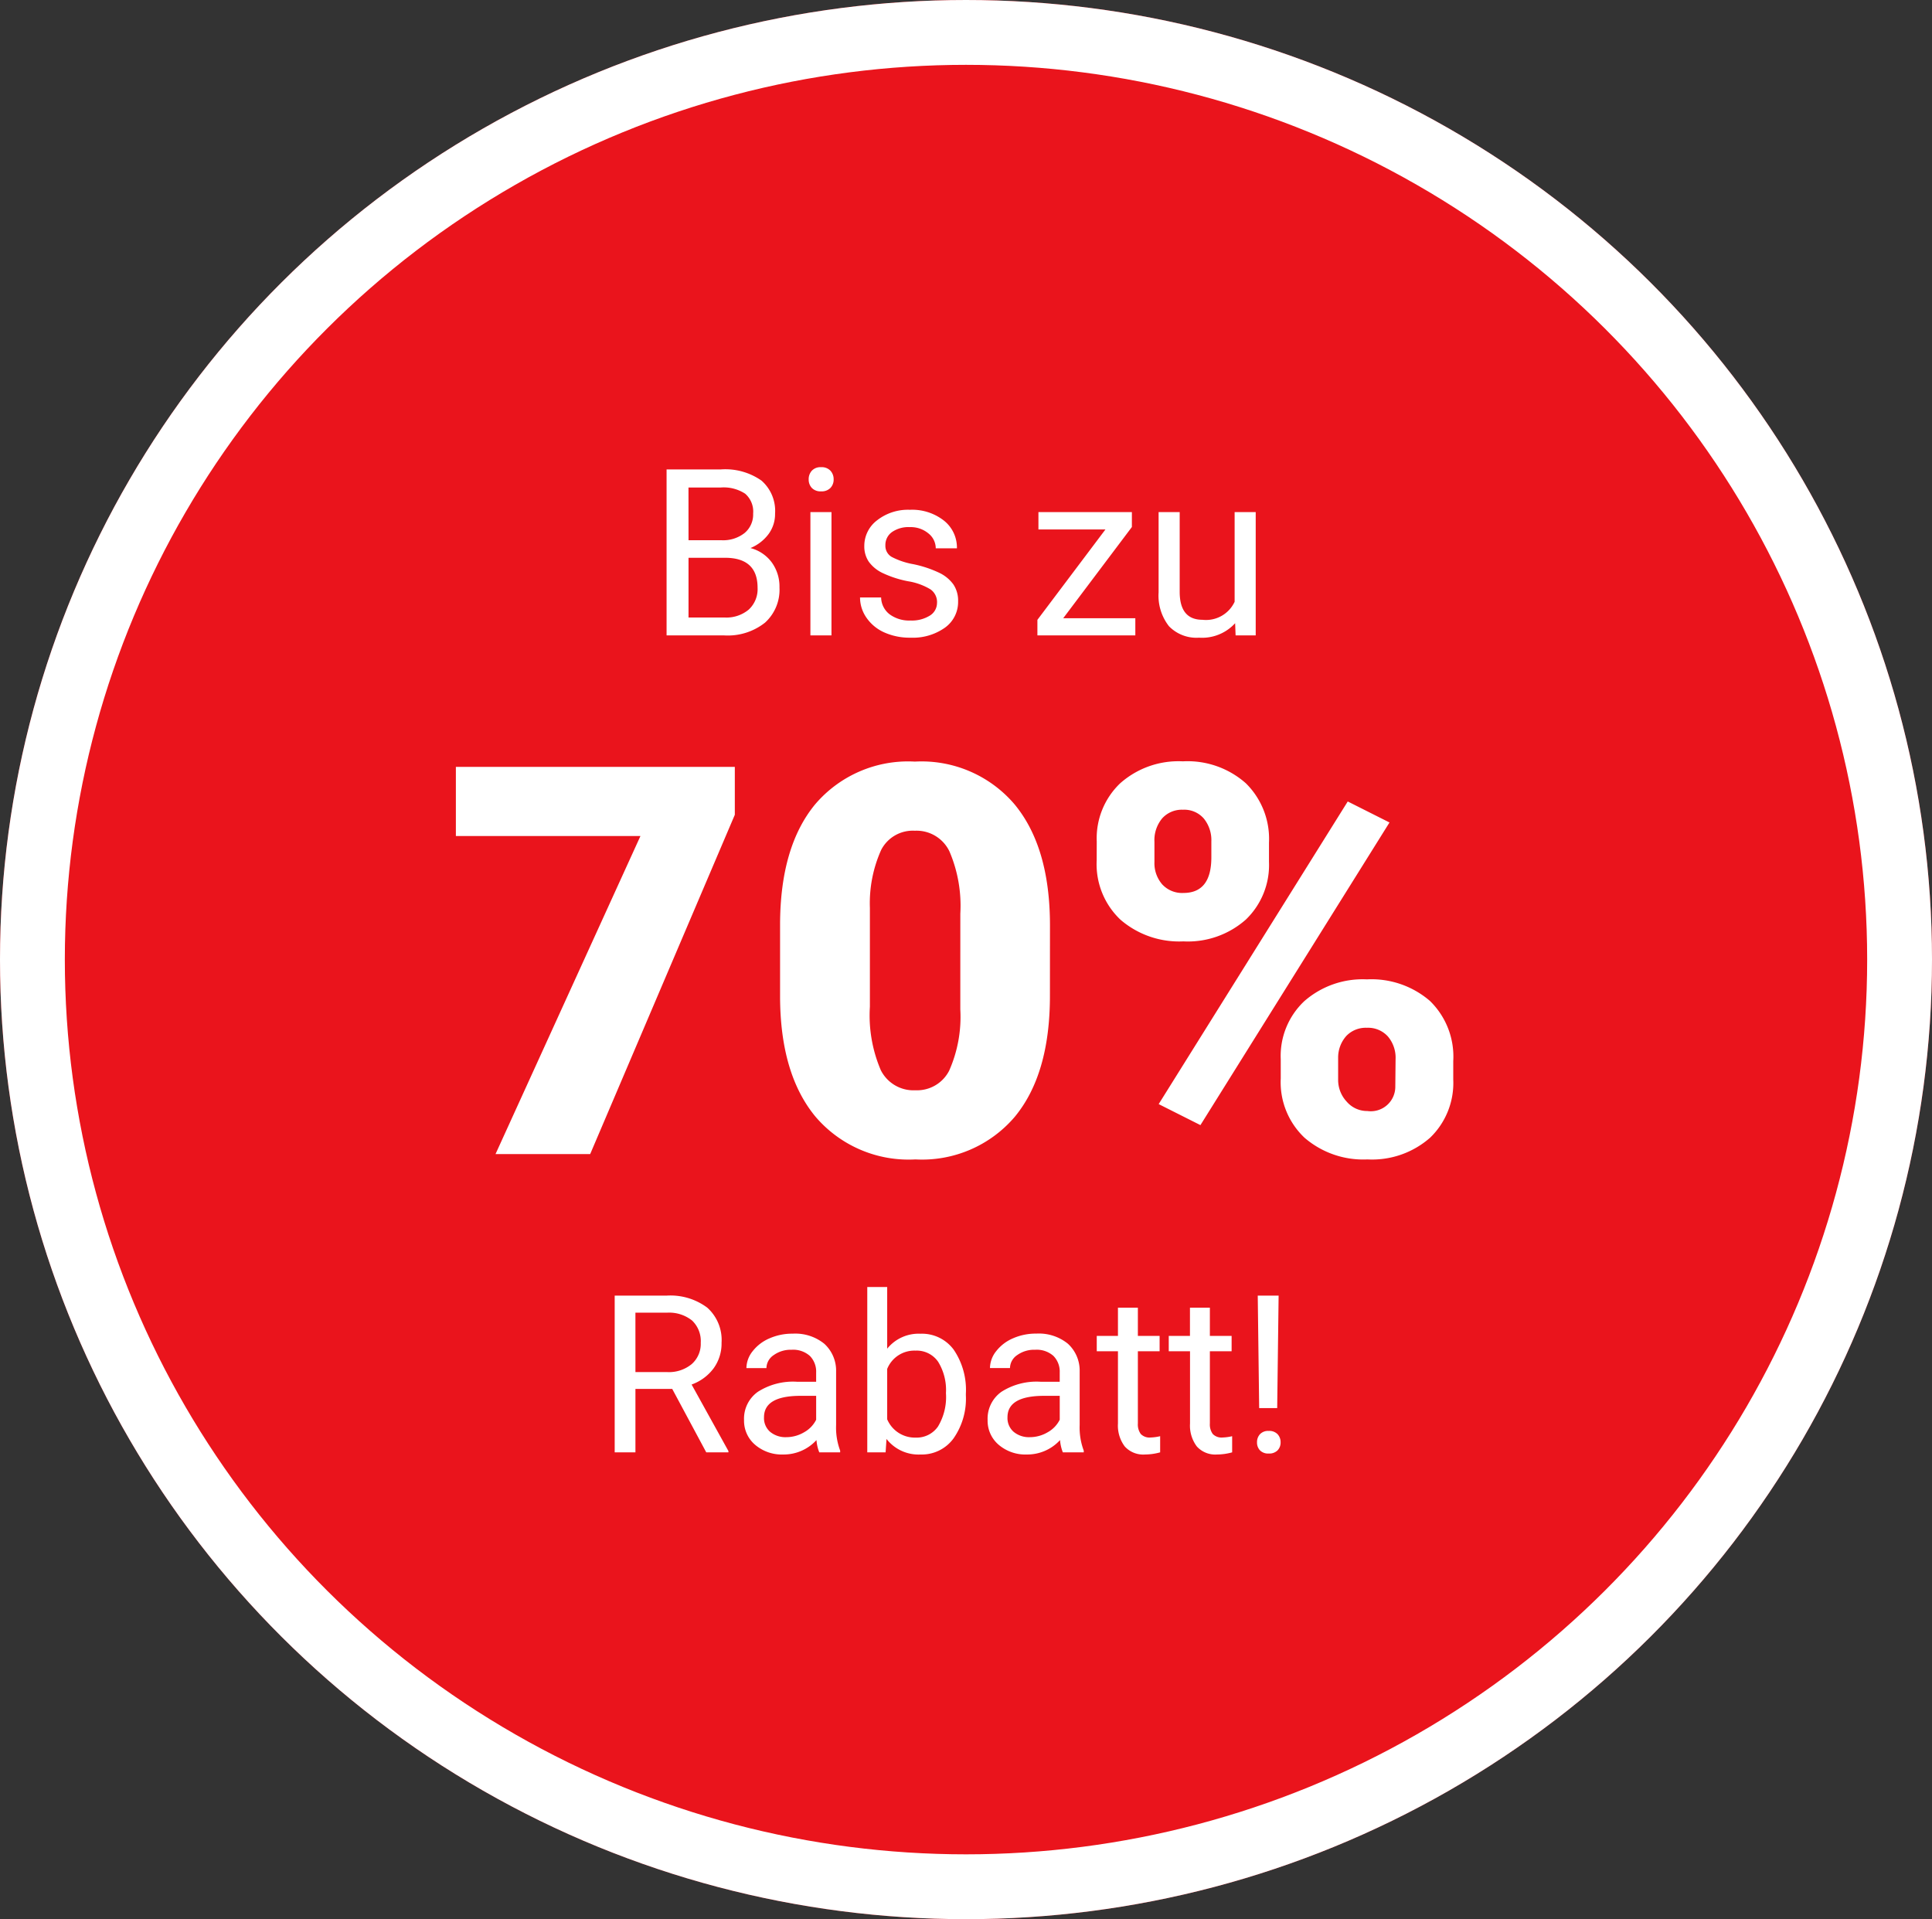
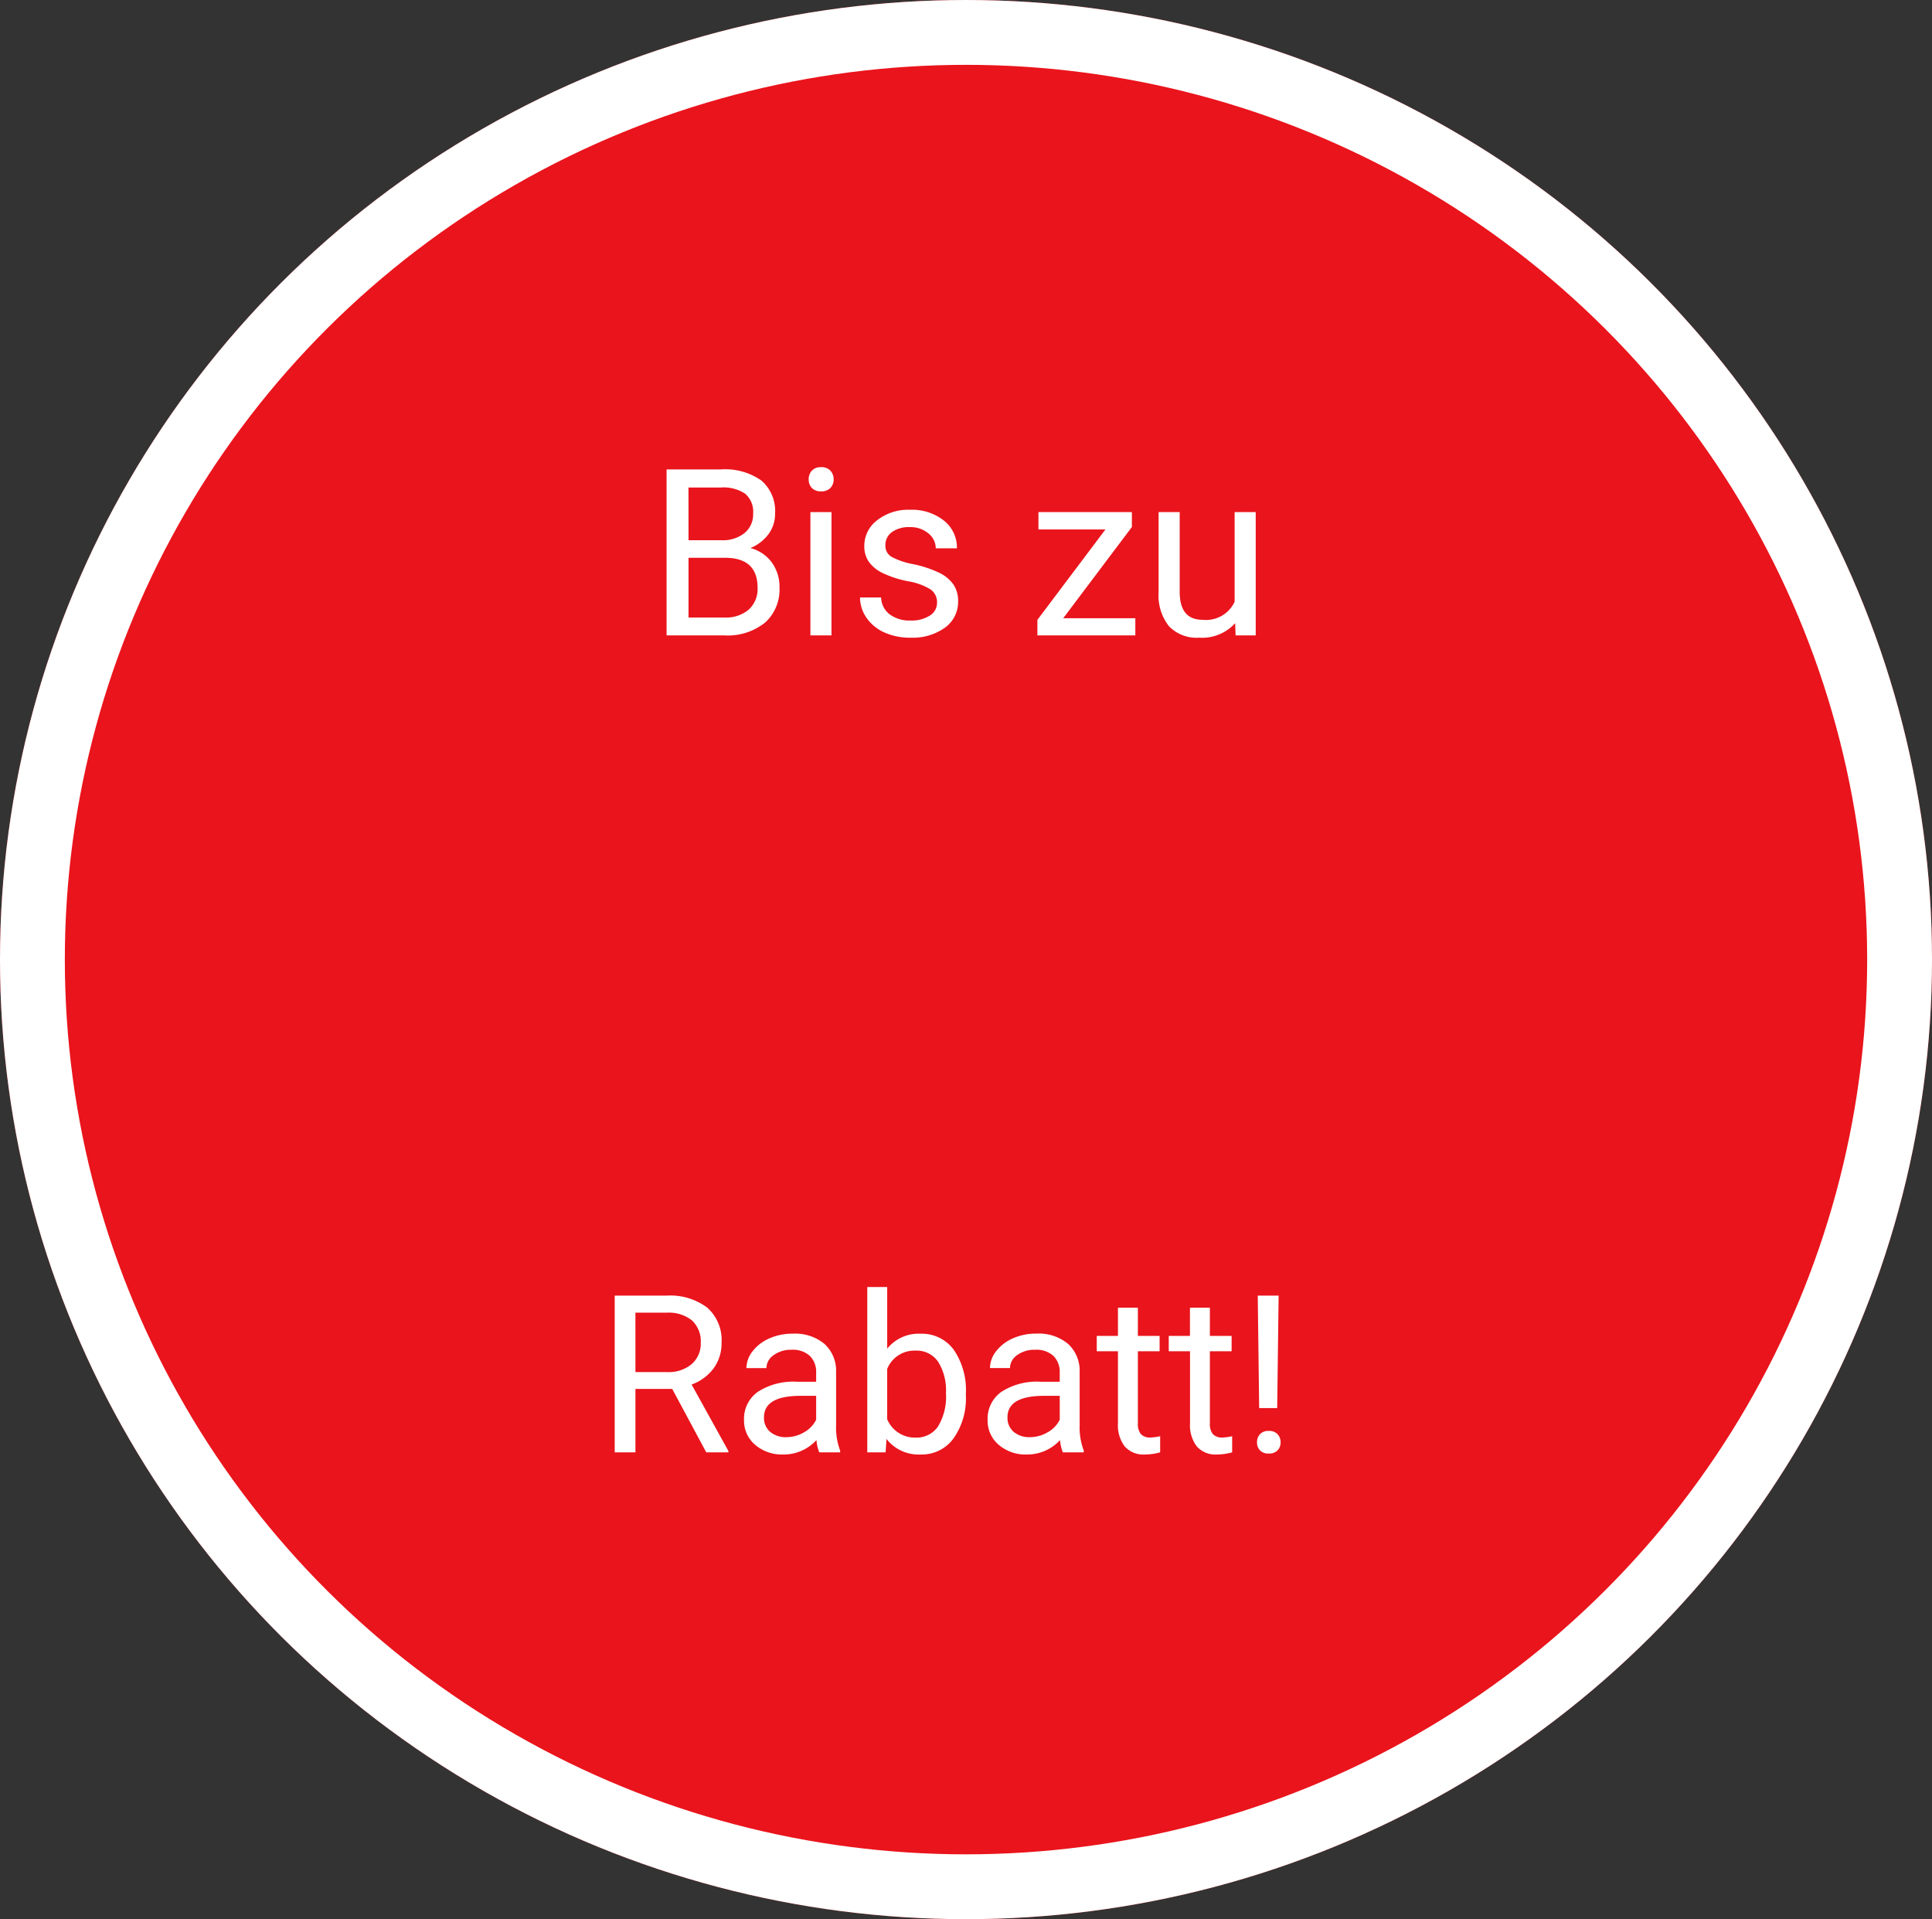
<svg xmlns="http://www.w3.org/2000/svg" width="149" height="148" viewBox="0 0 149 148">
  <rect x="0" y="0" width="149" height="148" fill="#333333" stroke="none" />
  <g transform="translate(-745.393 -137.275)">
    <g transform="translate(745.393 137.275)" fill="#ea141c" stroke="#fff" stroke-width="5">
      <ellipse cx="74.5" cy="74" rx="74.5" ry="74" stroke="none" />
      <ellipse cx="74.5" cy="74" rx="72" ry="71.5" fill="none" />
    </g>
    <g transform="translate(779.653 167.14)">
-       <path d="M-17.329-26.168-28.485,0h-7.3l11.177-24.527H-38.842v-5.332h21.513ZM6.973-12.2q0,6.05-2.717,9.331A9.39,9.39,0,0,1-3.4.41a9.441,9.441,0,0,1-7.711-3.3q-2.728-3.3-2.728-9.311v-5.455q0-6.05,2.717-9.331a9.413,9.413,0,0,1,7.68-3.281,9.417,9.417,0,0,1,7.69,3.3q2.728,3.3,2.728,9.331ZM.062-18.539a10.65,10.65,0,0,0-.841-4.809,2.811,2.811,0,0,0-2.666-1.589A2.744,2.744,0,0,0-6.04-23.461a10.032,10.032,0,0,0-.872,4.471v7.629A10.73,10.73,0,0,0-6.07-6.47,2.821,2.821,0,0,0-3.4-4.922,2.783,2.783,0,0,0-.8-6.429a10.243,10.243,0,0,0,.861-4.727Zm10.521-5.578a5.861,5.861,0,0,1,1.8-4.471,6.766,6.766,0,0,1,4.84-1.7,6.775,6.775,0,0,1,4.86,1.692,6.016,6.016,0,0,1,1.784,4.583v1.477a5.829,5.829,0,0,1-1.784,4.45,6.741,6.741,0,0,1-4.819,1.682,6.925,6.925,0,0,1-4.85-1.671,5.889,5.889,0,0,1-1.835-4.583Zm4.45,1.579a2.5,2.5,0,0,0,.595,1.733,2.086,2.086,0,0,0,1.641.667q2.153,0,2.153-2.748v-1.23a2.641,2.641,0,0,0-.574-1.753,1.994,1.994,0,0,0-1.62-.687,2.037,2.037,0,0,0-1.6.667,2.627,2.627,0,0,0-.595,1.815ZM24.773-7.321a5.8,5.8,0,0,1,1.815-4.471,6.824,6.824,0,0,1,4.83-1.682,6.9,6.9,0,0,1,4.86,1.661,5.985,5.985,0,0,1,1.8,4.635v1.436A5.854,5.854,0,0,1,36.3-1.271,6.77,6.77,0,0,1,31.459.41a6.925,6.925,0,0,1-4.85-1.671,5.889,5.889,0,0,1-1.835-4.583ZM29.2-5.742a2.449,2.449,0,0,0,.656,1.692,2.073,2.073,0,0,0,1.6.728,1.89,1.89,0,0,0,2.153-1.887l.021-2.112a2.535,2.535,0,0,0-.595-1.753,2.061,2.061,0,0,0-1.62-.667,2.077,2.077,0,0,0-1.579.625A2.5,2.5,0,0,0,29.2-7.424ZM18.58-2.235l-3.22-1.62L29.941-27.193l3.22,1.62Z" transform="translate(39.74 59.135)" fill="#fff" />
      <path d="M-21.155-4.889h-2.839V0h-1.6V-12.086h4a4.736,4.736,0,0,1,3.142.93,3.345,3.345,0,0,1,1.1,2.706,3.254,3.254,0,0,1-.61,1.967,3.642,3.642,0,0,1-1.7,1.253L-16.822-.1V0h-1.71Zm-2.839-1.3h2.449a2.765,2.765,0,0,0,1.888-.614,2.075,2.075,0,0,0,.7-1.644,2.185,2.185,0,0,0-.668-1.718,2.833,2.833,0,0,0-1.93-.606h-2.44ZM-9.816,0a3.226,3.226,0,0,1-.216-.946A3.426,3.426,0,0,1-12.588.166a3.17,3.17,0,0,1-2.179-.751,2.43,2.43,0,0,1-.851-1.905,2.539,2.539,0,0,1,1.067-2.179,5.029,5.029,0,0,1,3-.776h1.494v-.706a1.725,1.725,0,0,0-.481-1.282,1.935,1.935,0,0,0-1.419-.477,2.239,2.239,0,0,0-1.378.415,1.223,1.223,0,0,0-.556,1h-1.544a2.119,2.119,0,0,1,.477-1.3,3.258,3.258,0,0,1,1.295-.992,4.356,4.356,0,0,1,1.8-.365,3.551,3.551,0,0,1,2.432.776,2.8,2.8,0,0,1,.913,2.137V-2.1A5.054,5.054,0,0,0-8.205-.133V0Zm-2.548-1.17a2.7,2.7,0,0,0,1.37-.374,2.259,2.259,0,0,0,.938-.971V-4.358h-1.2q-2.822,0-2.822,1.652A1.4,1.4,0,0,0-13.6-1.577,1.85,1.85,0,0,0-12.364-1.17ZM1.49-4.391A5.34,5.34,0,0,1,.544-1.083,3.024,3.024,0,0,1-2,.166a3.131,3.131,0,0,1-2.631-1.2L-4.7,0H-6.114V-12.75h1.536v4.756A3.113,3.113,0,0,1-2.013-9.147,3.042,3.042,0,0,1,.556-7.911,5.5,5.5,0,0,1,1.49-4.524ZM-.046-4.565A4.15,4.15,0,0,0-.652-6.989a2.006,2.006,0,0,0-1.743-.855A2.255,2.255,0,0,0-4.578-6.433v3.885a2.318,2.318,0,0,0,2.2,1.411A2,2,0,0,0-.66-1.992,4.413,4.413,0,0,0-.046-4.565ZM8.969,0a3.226,3.226,0,0,1-.216-.946A3.426,3.426,0,0,1,6.2.166,3.17,3.17,0,0,1,4.018-.585,2.43,2.43,0,0,1,3.167-2.49,2.539,2.539,0,0,1,4.233-4.669a5.029,5.029,0,0,1,3-.776H8.728v-.706a1.725,1.725,0,0,0-.481-1.282,1.935,1.935,0,0,0-1.419-.477A2.239,2.239,0,0,0,5.449-7.5a1.223,1.223,0,0,0-.556,1H3.349a2.119,2.119,0,0,1,.477-1.3,3.258,3.258,0,0,1,1.295-.992,4.356,4.356,0,0,1,1.8-.365,3.551,3.551,0,0,1,2.432.776,2.8,2.8,0,0,1,.913,2.137V-2.1a5.054,5.054,0,0,0,.315,1.967V0ZM6.421-1.17a2.7,2.7,0,0,0,1.37-.374,2.259,2.259,0,0,0,.938-.971V-4.358h-1.2Q4.7-4.358,4.7-2.706a1.4,1.4,0,0,0,.481,1.129A1.85,1.85,0,0,0,6.421-1.17Zm8.334-9.986v2.175h1.677v1.187H14.755v5.57a1.244,1.244,0,0,0,.224.809.944.944,0,0,0,.764.27,3.718,3.718,0,0,0,.73-.1V0a4.452,4.452,0,0,1-1.179.166,1.912,1.912,0,0,1-1.552-.623,2.675,2.675,0,0,1-.523-1.768v-5.57H11.584V-8.981h1.635v-2.175Zm5.553,0v2.175h1.677v1.187H20.308v5.57a1.244,1.244,0,0,0,.224.809.944.944,0,0,0,.764.27,3.718,3.718,0,0,0,.73-.1V0a4.452,4.452,0,0,1-1.179.166A1.912,1.912,0,0,1,19.3-.457a2.675,2.675,0,0,1-.523-1.768v-5.57H17.137V-8.981h1.635v-2.175ZM25.5-3.412H24.11L24-12.086h1.61ZM23.944-.772a.9.9,0,0,1,.228-.627.865.865,0,0,1,.677-.253.878.878,0,0,1,.681.253.892.892,0,0,1,.232.627.862.862,0,0,1-.232.618.9.9,0,0,1-.681.245.881.881,0,0,1-.677-.245A.871.871,0,0,1,23.944-.772Z" transform="translate(38.74 82.135)" fill="#fff" />
      <path d="M-22.592,0V-12.8h4.184a4.856,4.856,0,0,1,3.133.861,3.1,3.1,0,0,1,1.05,2.549,2.6,2.6,0,0,1-.51,1.586,3.3,3.3,0,0,1-1.389,1.068,2.968,2.968,0,0,1,1.639,1.1,3.166,3.166,0,0,1,.6,1.938A3.423,3.423,0,0,1-15-.984,4.616,4.616,0,0,1-18.154,0ZM-20.9-5.985V-1.38h2.786a2.683,2.683,0,0,0,1.859-.611,2.145,2.145,0,0,0,.681-1.683q0-2.312-2.514-2.312Zm0-1.354h2.549a2.675,2.675,0,0,0,1.771-.554,1.855,1.855,0,0,0,.664-1.5,1.824,1.824,0,0,0-.615-1.534,3.026,3.026,0,0,0-1.872-.479h-2.5ZM-9.875,0H-11.5V-9.51h1.626Zm-1.758-12.032a.971.971,0,0,1,.242-.668.907.907,0,0,1,.716-.272.922.922,0,0,1,.721.272.96.96,0,0,1,.246.668.929.929,0,0,1-.246.659.938.938,0,0,1-.721.264.924.924,0,0,1-.716-.264A.938.938,0,0,1-11.632-12.032Zm9.9,9.51a1.2,1.2,0,0,0-.5-1.024,4.78,4.78,0,0,0-1.731-.628,8.186,8.186,0,0,1-1.96-.633A2.788,2.788,0,0,1-7-5.687,2.1,2.1,0,0,1-7.343-6.9a2.467,2.467,0,0,1,.989-1.978,3.861,3.861,0,0,1,2.527-.809A3.974,3.974,0,0,1-1.2-8.851,2.652,2.652,0,0,1-.2-6.715H-1.833A1.468,1.468,0,0,0-2.4-7.866,2.124,2.124,0,0,0-3.828-8.35a2.223,2.223,0,0,0-1.389.387,1.217,1.217,0,0,0-.5,1.011.986.986,0,0,0,.466.888,5.731,5.731,0,0,0,1.683.571,8.77,8.77,0,0,1,1.973.65,2.878,2.878,0,0,1,1.121.91,2.237,2.237,0,0,1,.365,1.3A2.434,2.434,0,0,1-1.129-.593,4.277,4.277,0,0,1-3.775.176,4.789,4.789,0,0,1-5.8-.229,3.288,3.288,0,0,1-7.172-1.358a2.722,2.722,0,0,1-.5-1.569h1.626a1.683,1.683,0,0,0,.655,1.3,2.54,2.54,0,0,0,1.613.479,2.622,2.622,0,0,0,1.481-.374A1.148,1.148,0,0,0-1.736-2.522Zm9.729,1.2h5.563V0H6.007V-1.2l5.247-6.97H6.086V-9.51h7.207v1.151ZM21.256-.94A3.454,3.454,0,0,1,18.47.176a2.956,2.956,0,0,1-2.316-.883,3.823,3.823,0,0,1-.8-2.615V-9.51h1.626v6.144q0,2.162,1.758,2.162a2.434,2.434,0,0,0,2.479-1.389V-9.51h1.626V0H21.292Z" transform="translate(39.74 19.135)" fill="#fff" />
    </g>
  </g>
</svg>